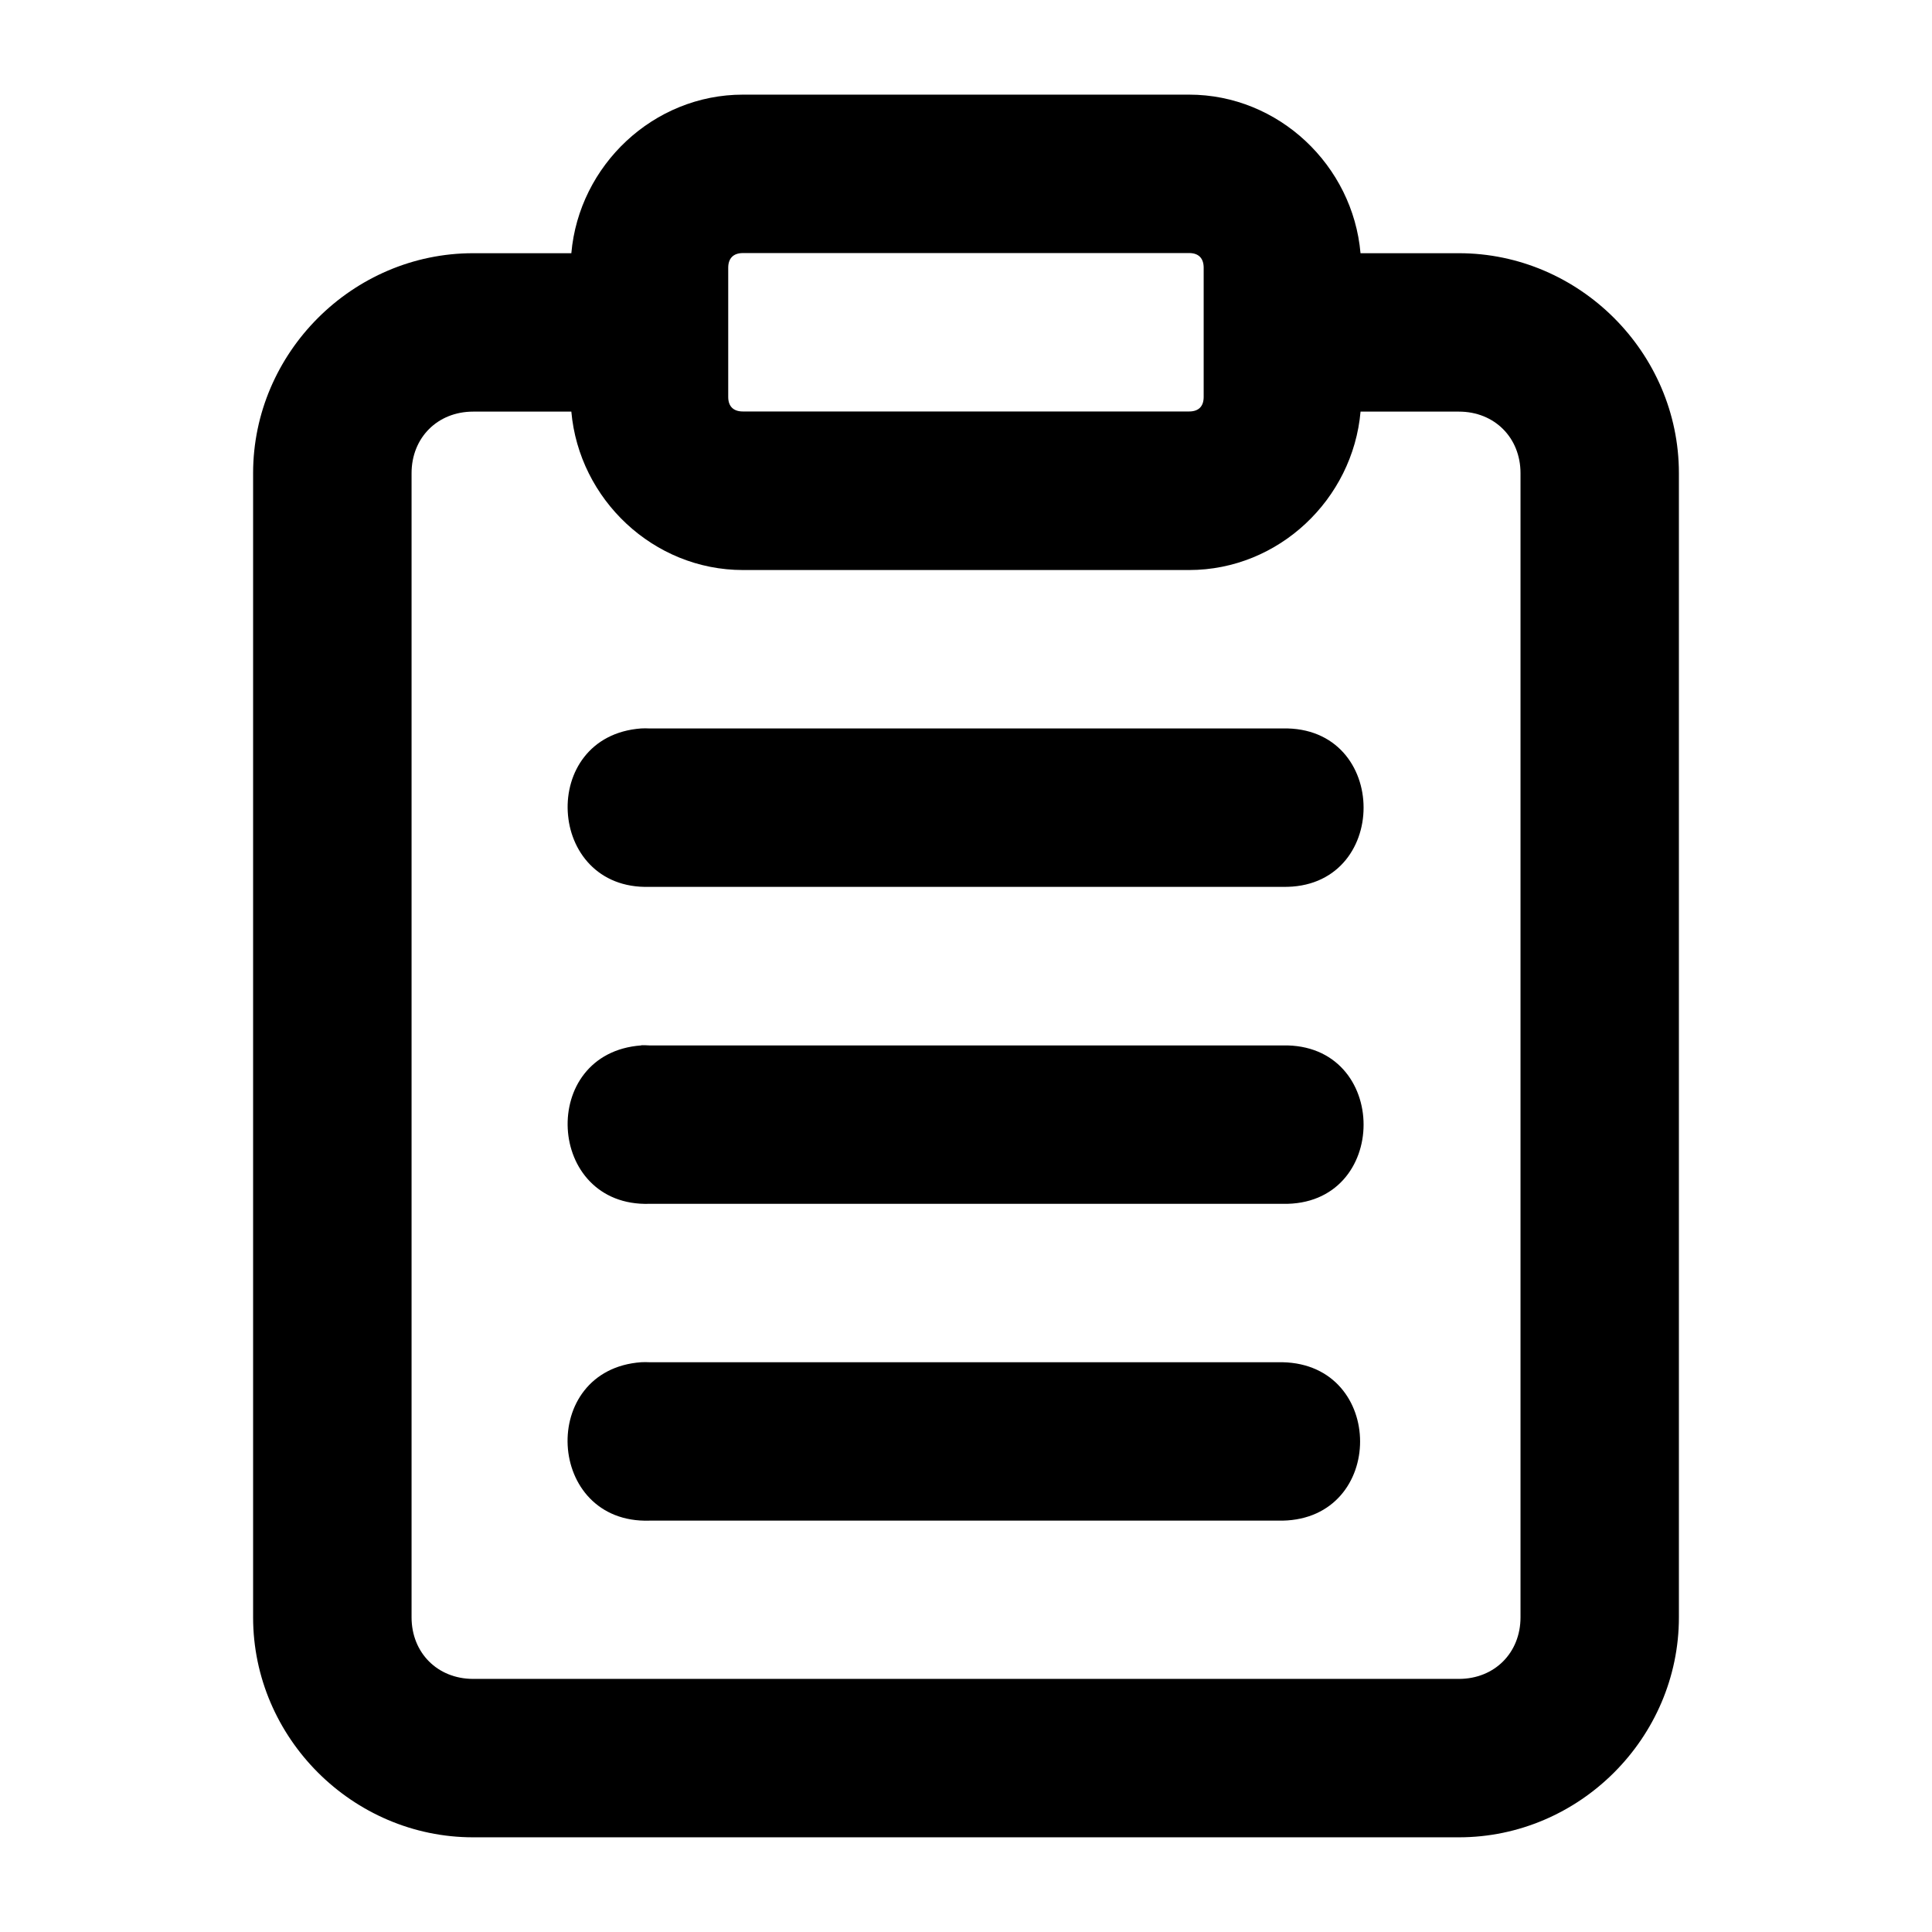
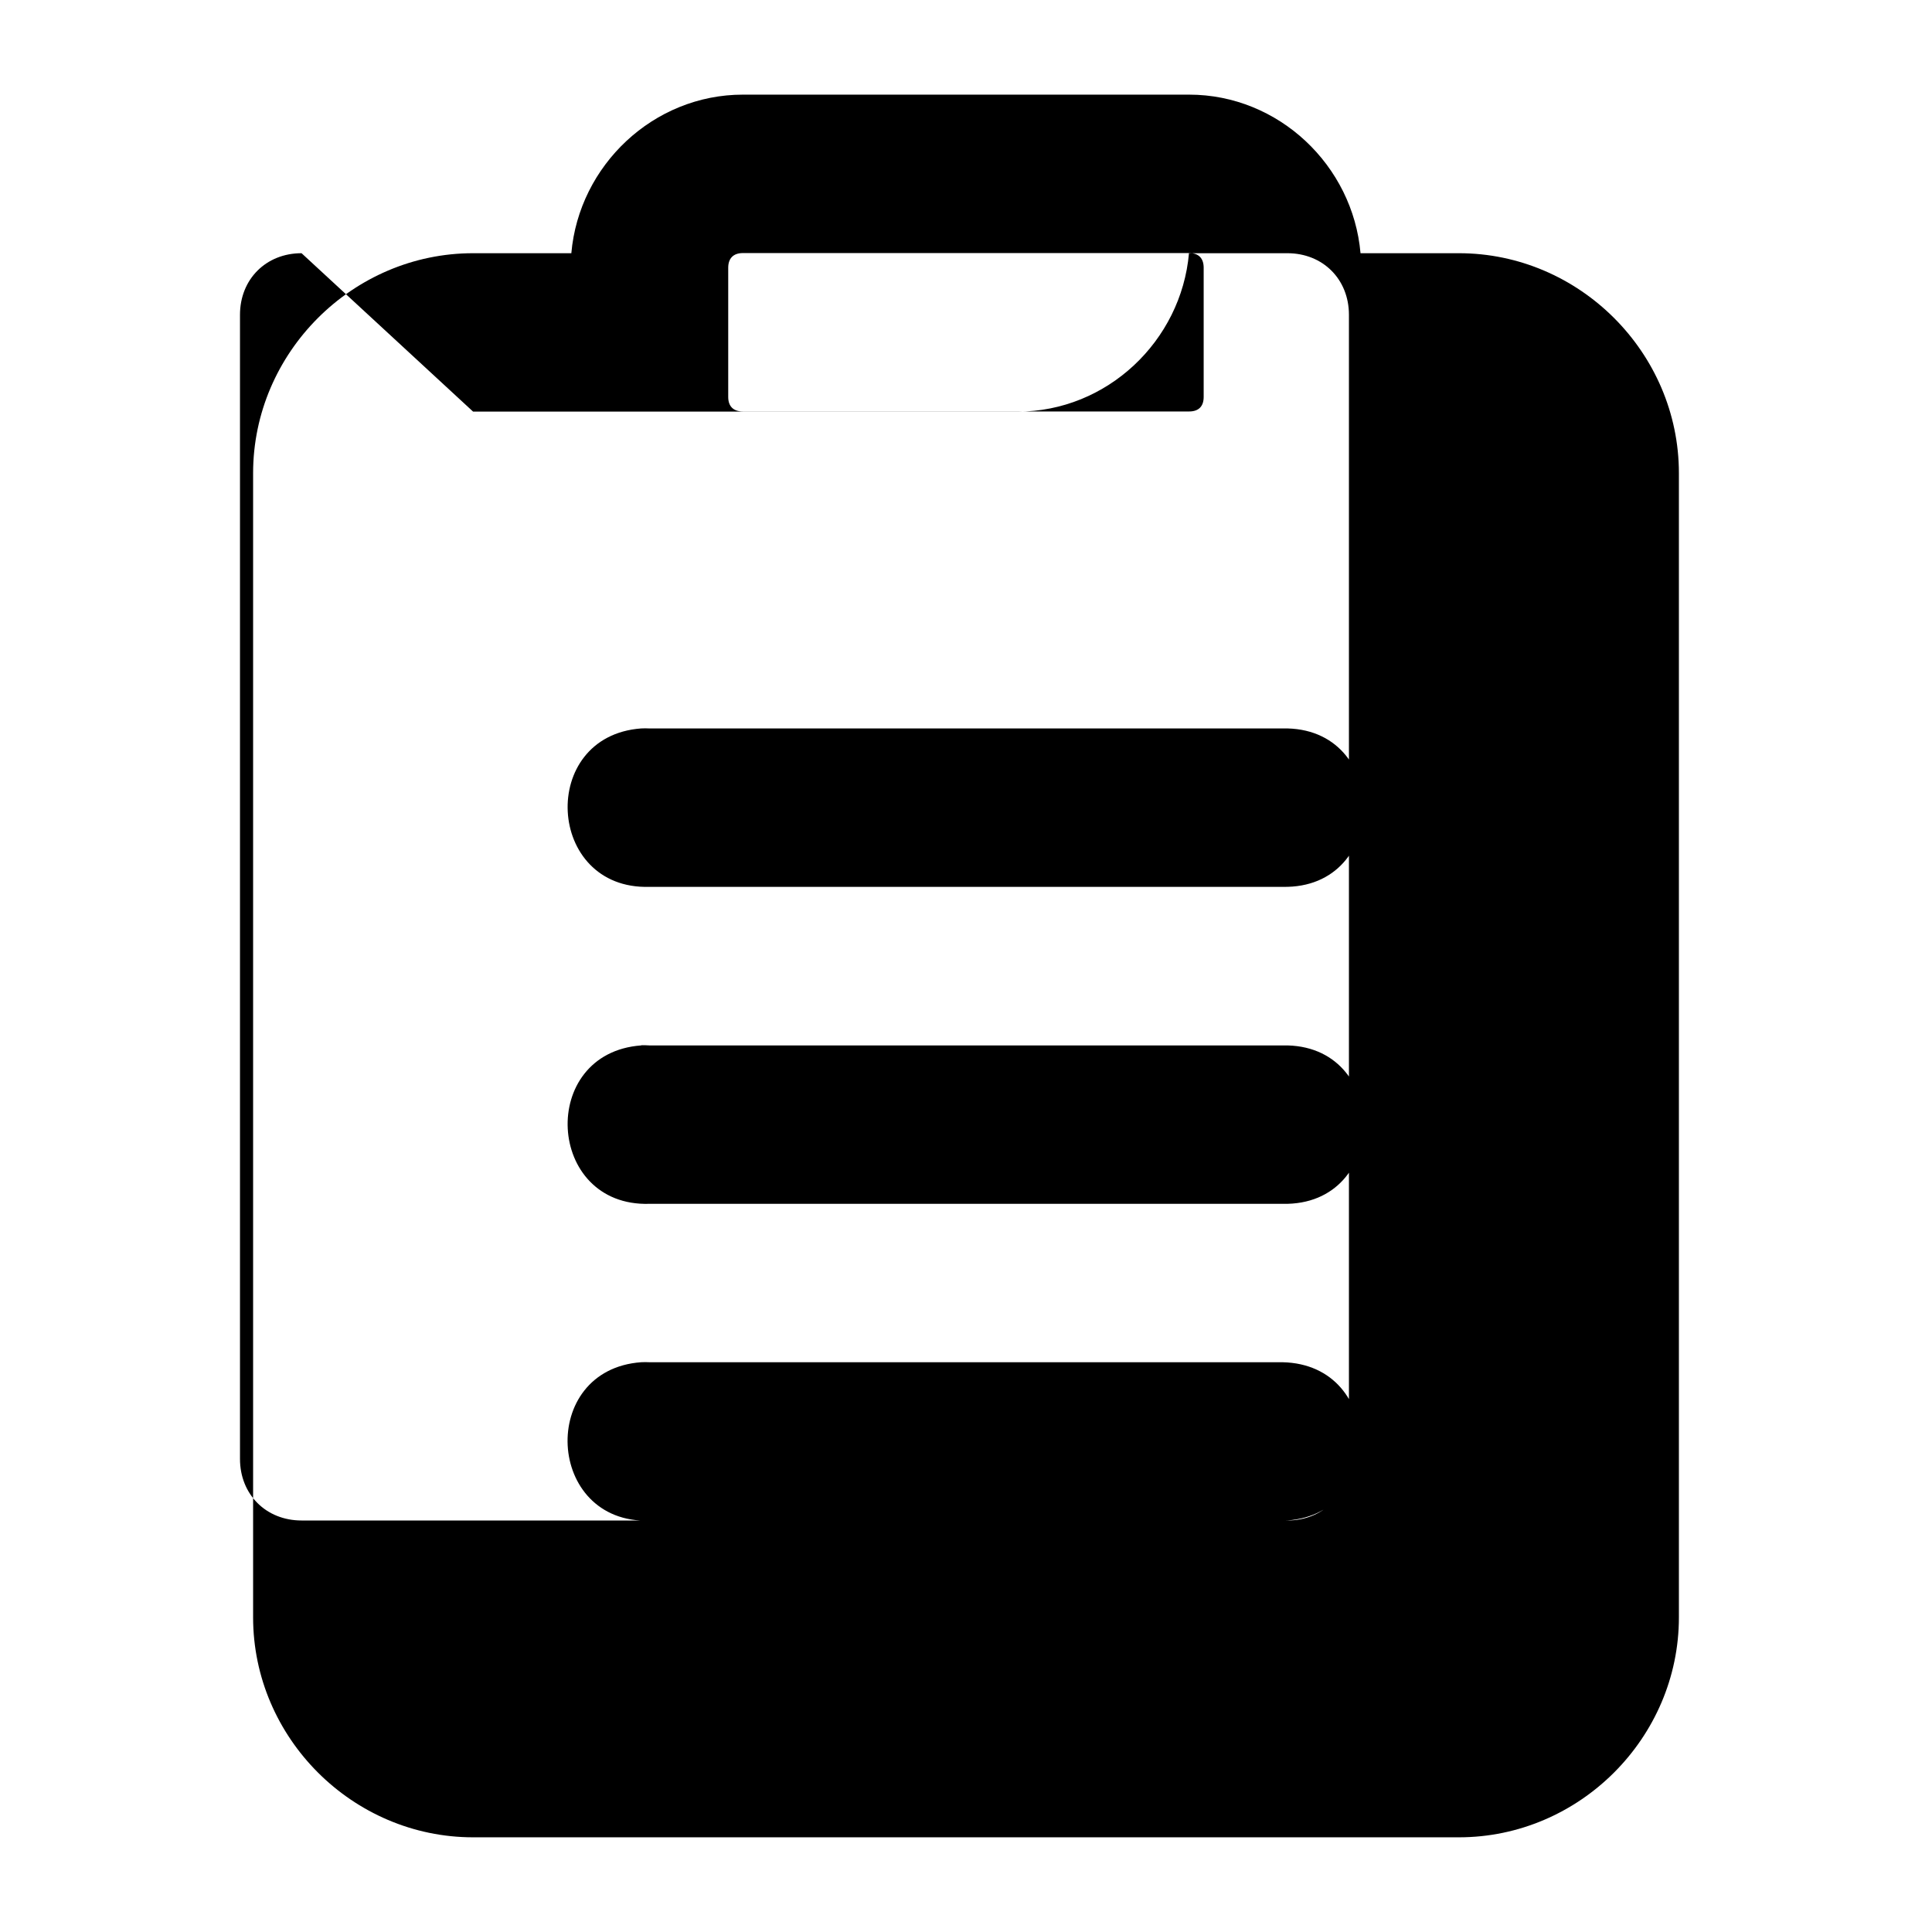
<svg xmlns="http://www.w3.org/2000/svg" fill="#000000" width="800px" height="800px" version="1.1" viewBox="144 144 512 512">
-   <path d="m340.88 169.08c-23.734 0-43.441 18.754-45.469 42.023h-26.035c-31.934 0-58.301 26.363-58.301 58.297v303.21c0 31.934 26.367 58.297 58.301 58.297h261.25c31.934 0 58.301-26.363 58.301-58.297v-303.21c0-31.934-26.367-58.297-58.301-58.297h-26.074c-2.027-23.27-21.691-42.023-45.43-42.023zm0 41.98h118.25c2.516 0 3.856 1.379 3.856 3.894v34.234c0 2.516-1.336 3.856-3.856 3.856h-118.25c-2.516 0-3.894-1.34-3.894-3.856v-34.23c0-2.516 1.379-3.894 3.894-3.894zm-71.504 42.023h26.035c2.047 23.25 21.746 41.98 45.469 41.98h118.25c23.723 0 43.383-18.73 45.43-41.98h26.074c9.414 0 16.316 6.902 16.316 16.316v303.21c0 9.414-6.902 16.316-16.316 16.316h-261.25c-9.414 0-16.316-6.902-16.316-16.316v-303.21c0-9.414 6.902-16.316 16.316-16.316zm44.527 83.961c-27.344 2.023-25.234 42.789 2.172 41.98h167.82c28.625 0.633 28.625-42.621 0-41.98h-167.82c-0.723-0.039-1.449-0.039-2.172 0zm0.082 83.961c-0.027 0.016-0.055 0.027-0.082 0.043-27.344 2.023-25.234 42.789 2.172 41.98h167.82c28.625 0.633 28.625-42.621 0-41.98h-167.82c-0.695-0.047-1.395-0.062-2.09-0.043zm-0.082 84c-27.367 2-25.258 42.812 2.172 41.98h167.82c27.391-0.555 27.391-41.391 0-41.98h-167.82c-0.723-0.039-1.449-0.039-2.172 0z" />
+   <path d="m340.88 169.08c-23.734 0-43.441 18.754-45.469 42.023h-26.035c-31.934 0-58.301 26.363-58.301 58.297v303.21c0 31.934 26.367 58.297 58.301 58.297h261.25c31.934 0 58.301-26.363 58.301-58.297v-303.21c0-31.934-26.367-58.297-58.301-58.297h-26.074c-2.027-23.27-21.691-42.023-45.43-42.023zm0 41.98h118.25c2.516 0 3.856 1.379 3.856 3.894v34.234c0 2.516-1.336 3.856-3.856 3.856h-118.25c-2.516 0-3.894-1.34-3.894-3.856v-34.23c0-2.516 1.379-3.894 3.894-3.894zm-71.504 42.023h26.035h118.25c23.723 0 43.383-18.73 45.43-41.98h26.074c9.414 0 16.316 6.902 16.316 16.316v303.21c0 9.414-6.902 16.316-16.316 16.316h-261.25c-9.414 0-16.316-6.902-16.316-16.316v-303.21c0-9.414 6.902-16.316 16.316-16.316zm44.527 83.961c-27.344 2.023-25.234 42.789 2.172 41.98h167.82c28.625 0.633 28.625-42.621 0-41.98h-167.82c-0.723-0.039-1.449-0.039-2.172 0zm0.082 83.961c-0.027 0.016-0.055 0.027-0.082 0.043-27.344 2.023-25.234 42.789 2.172 41.98h167.82c28.625 0.633 28.625-42.621 0-41.98h-167.82c-0.695-0.047-1.395-0.062-2.09-0.043zm-0.082 84c-27.367 2-25.258 42.812 2.172 41.98h167.82c27.391-0.555 27.391-41.391 0-41.98h-167.82c-0.723-0.039-1.449-0.039-2.172 0z" />
</svg>